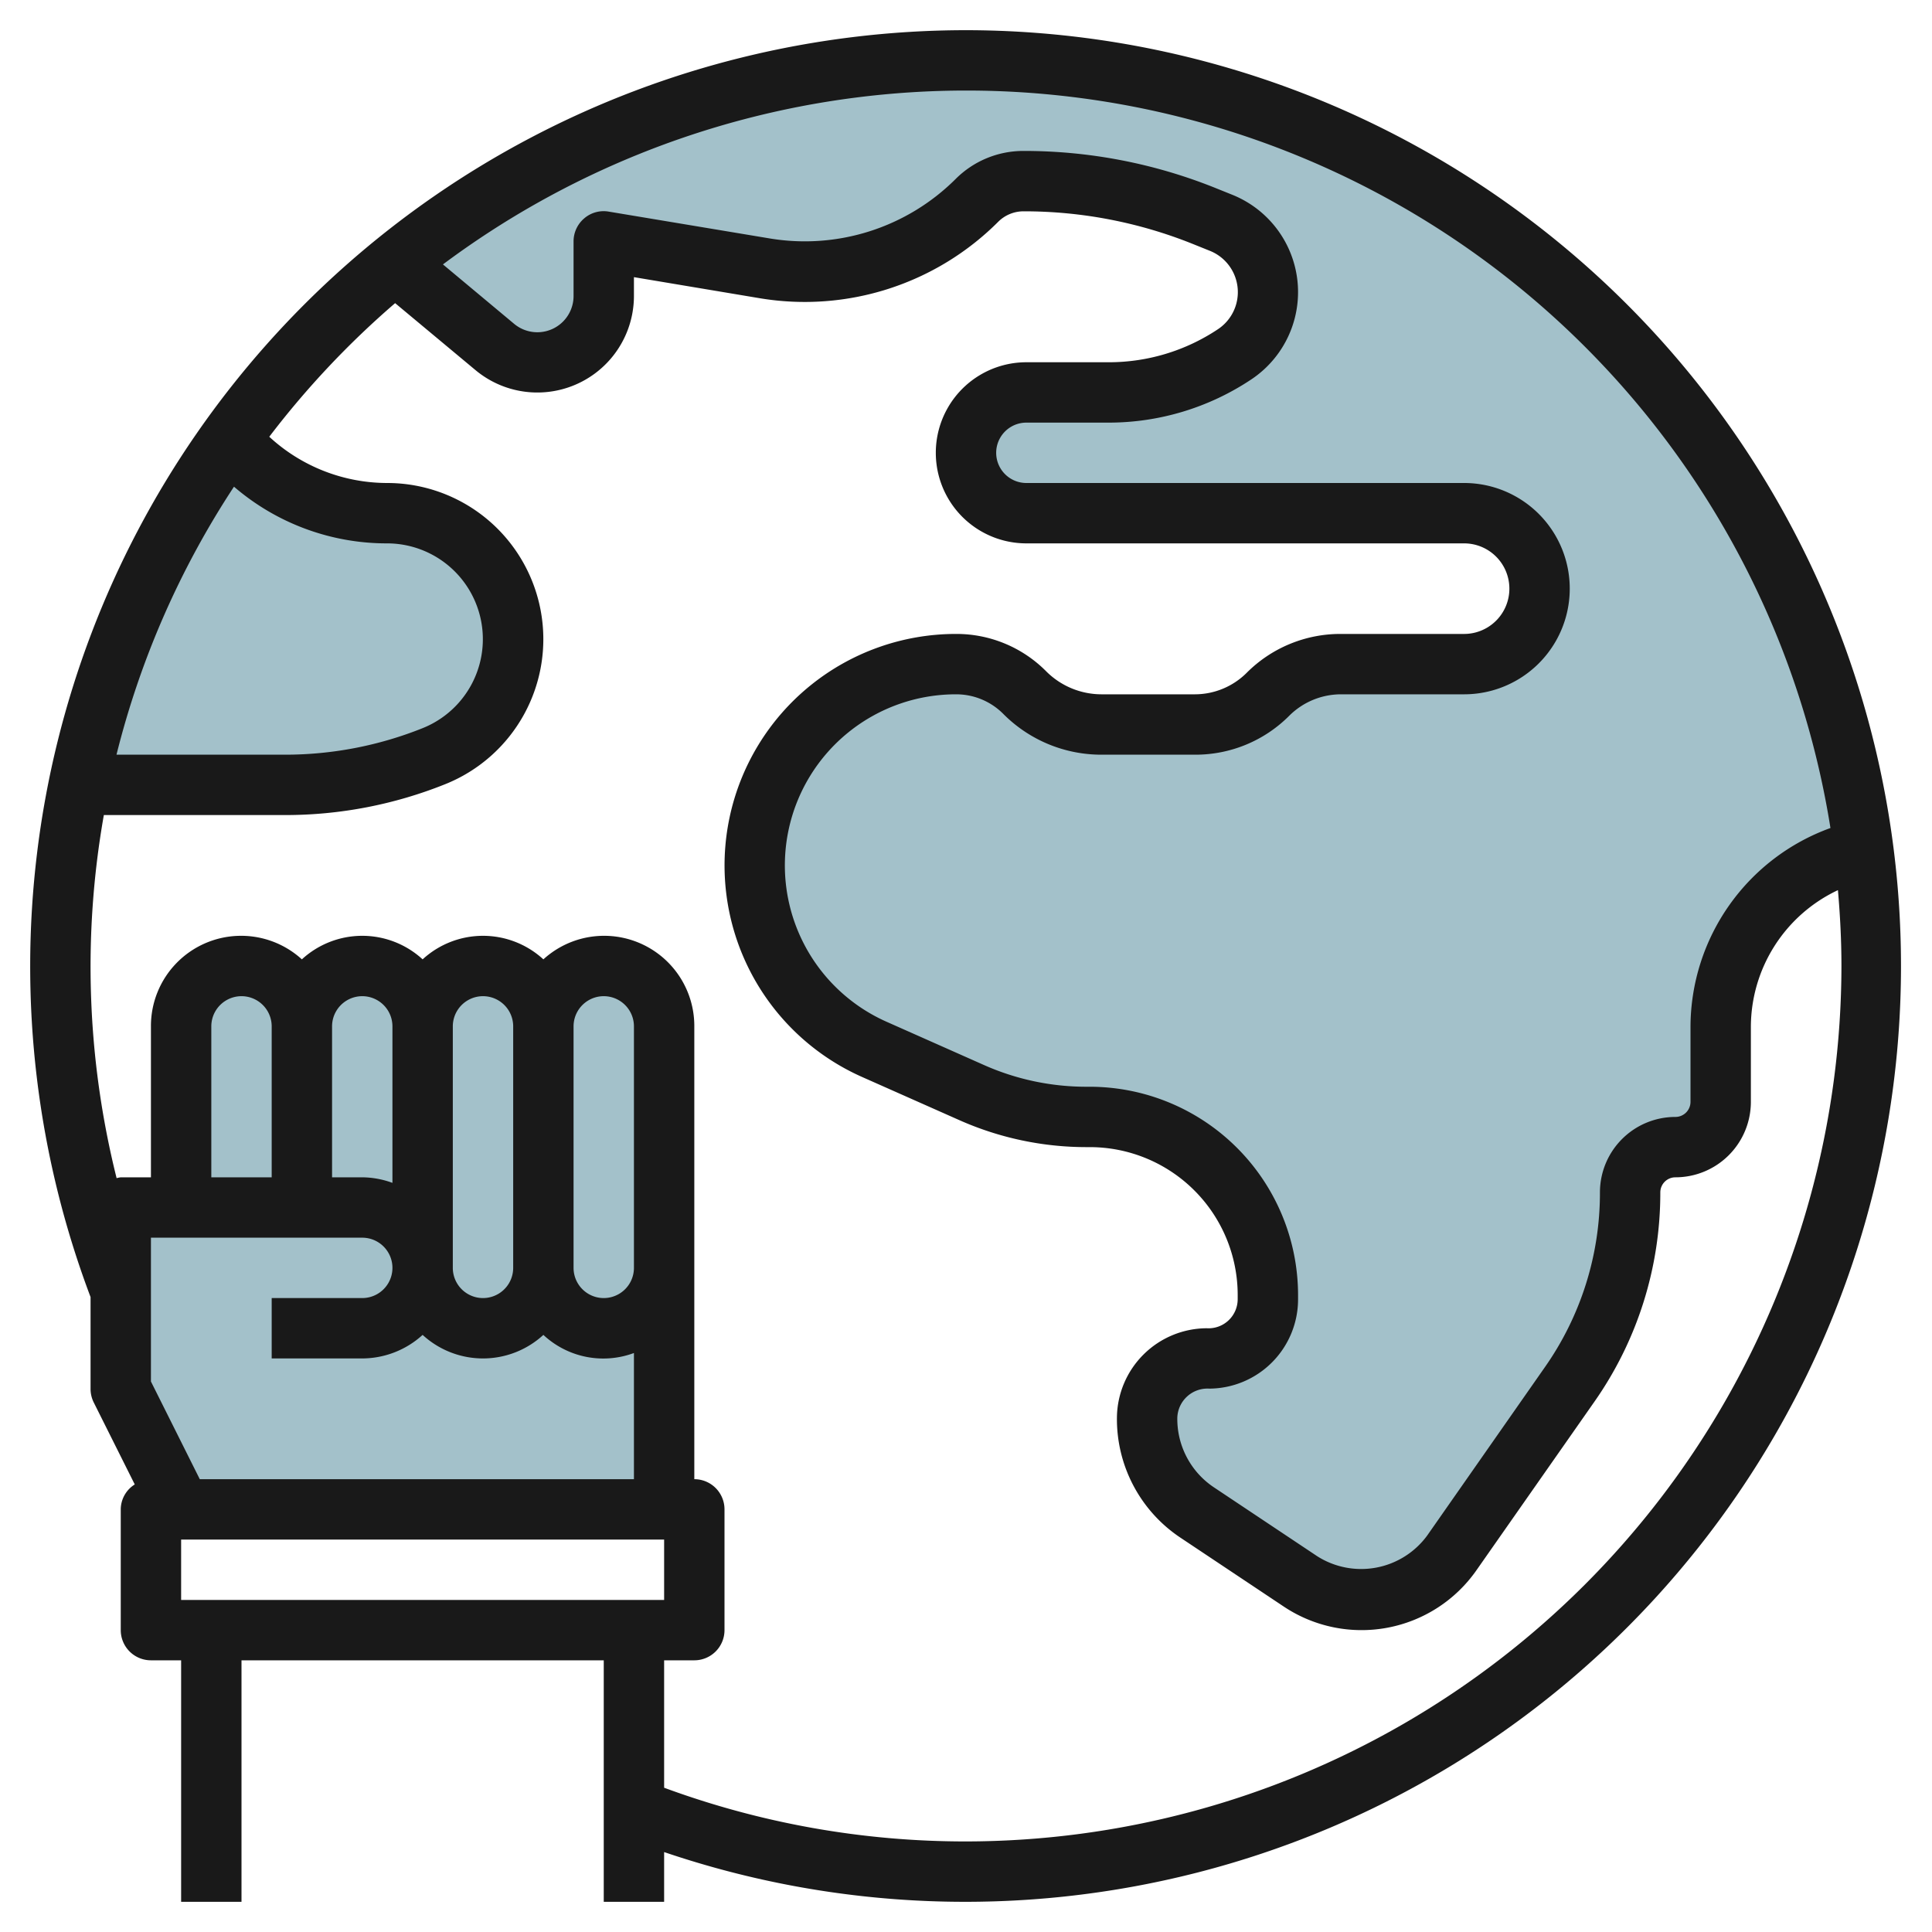
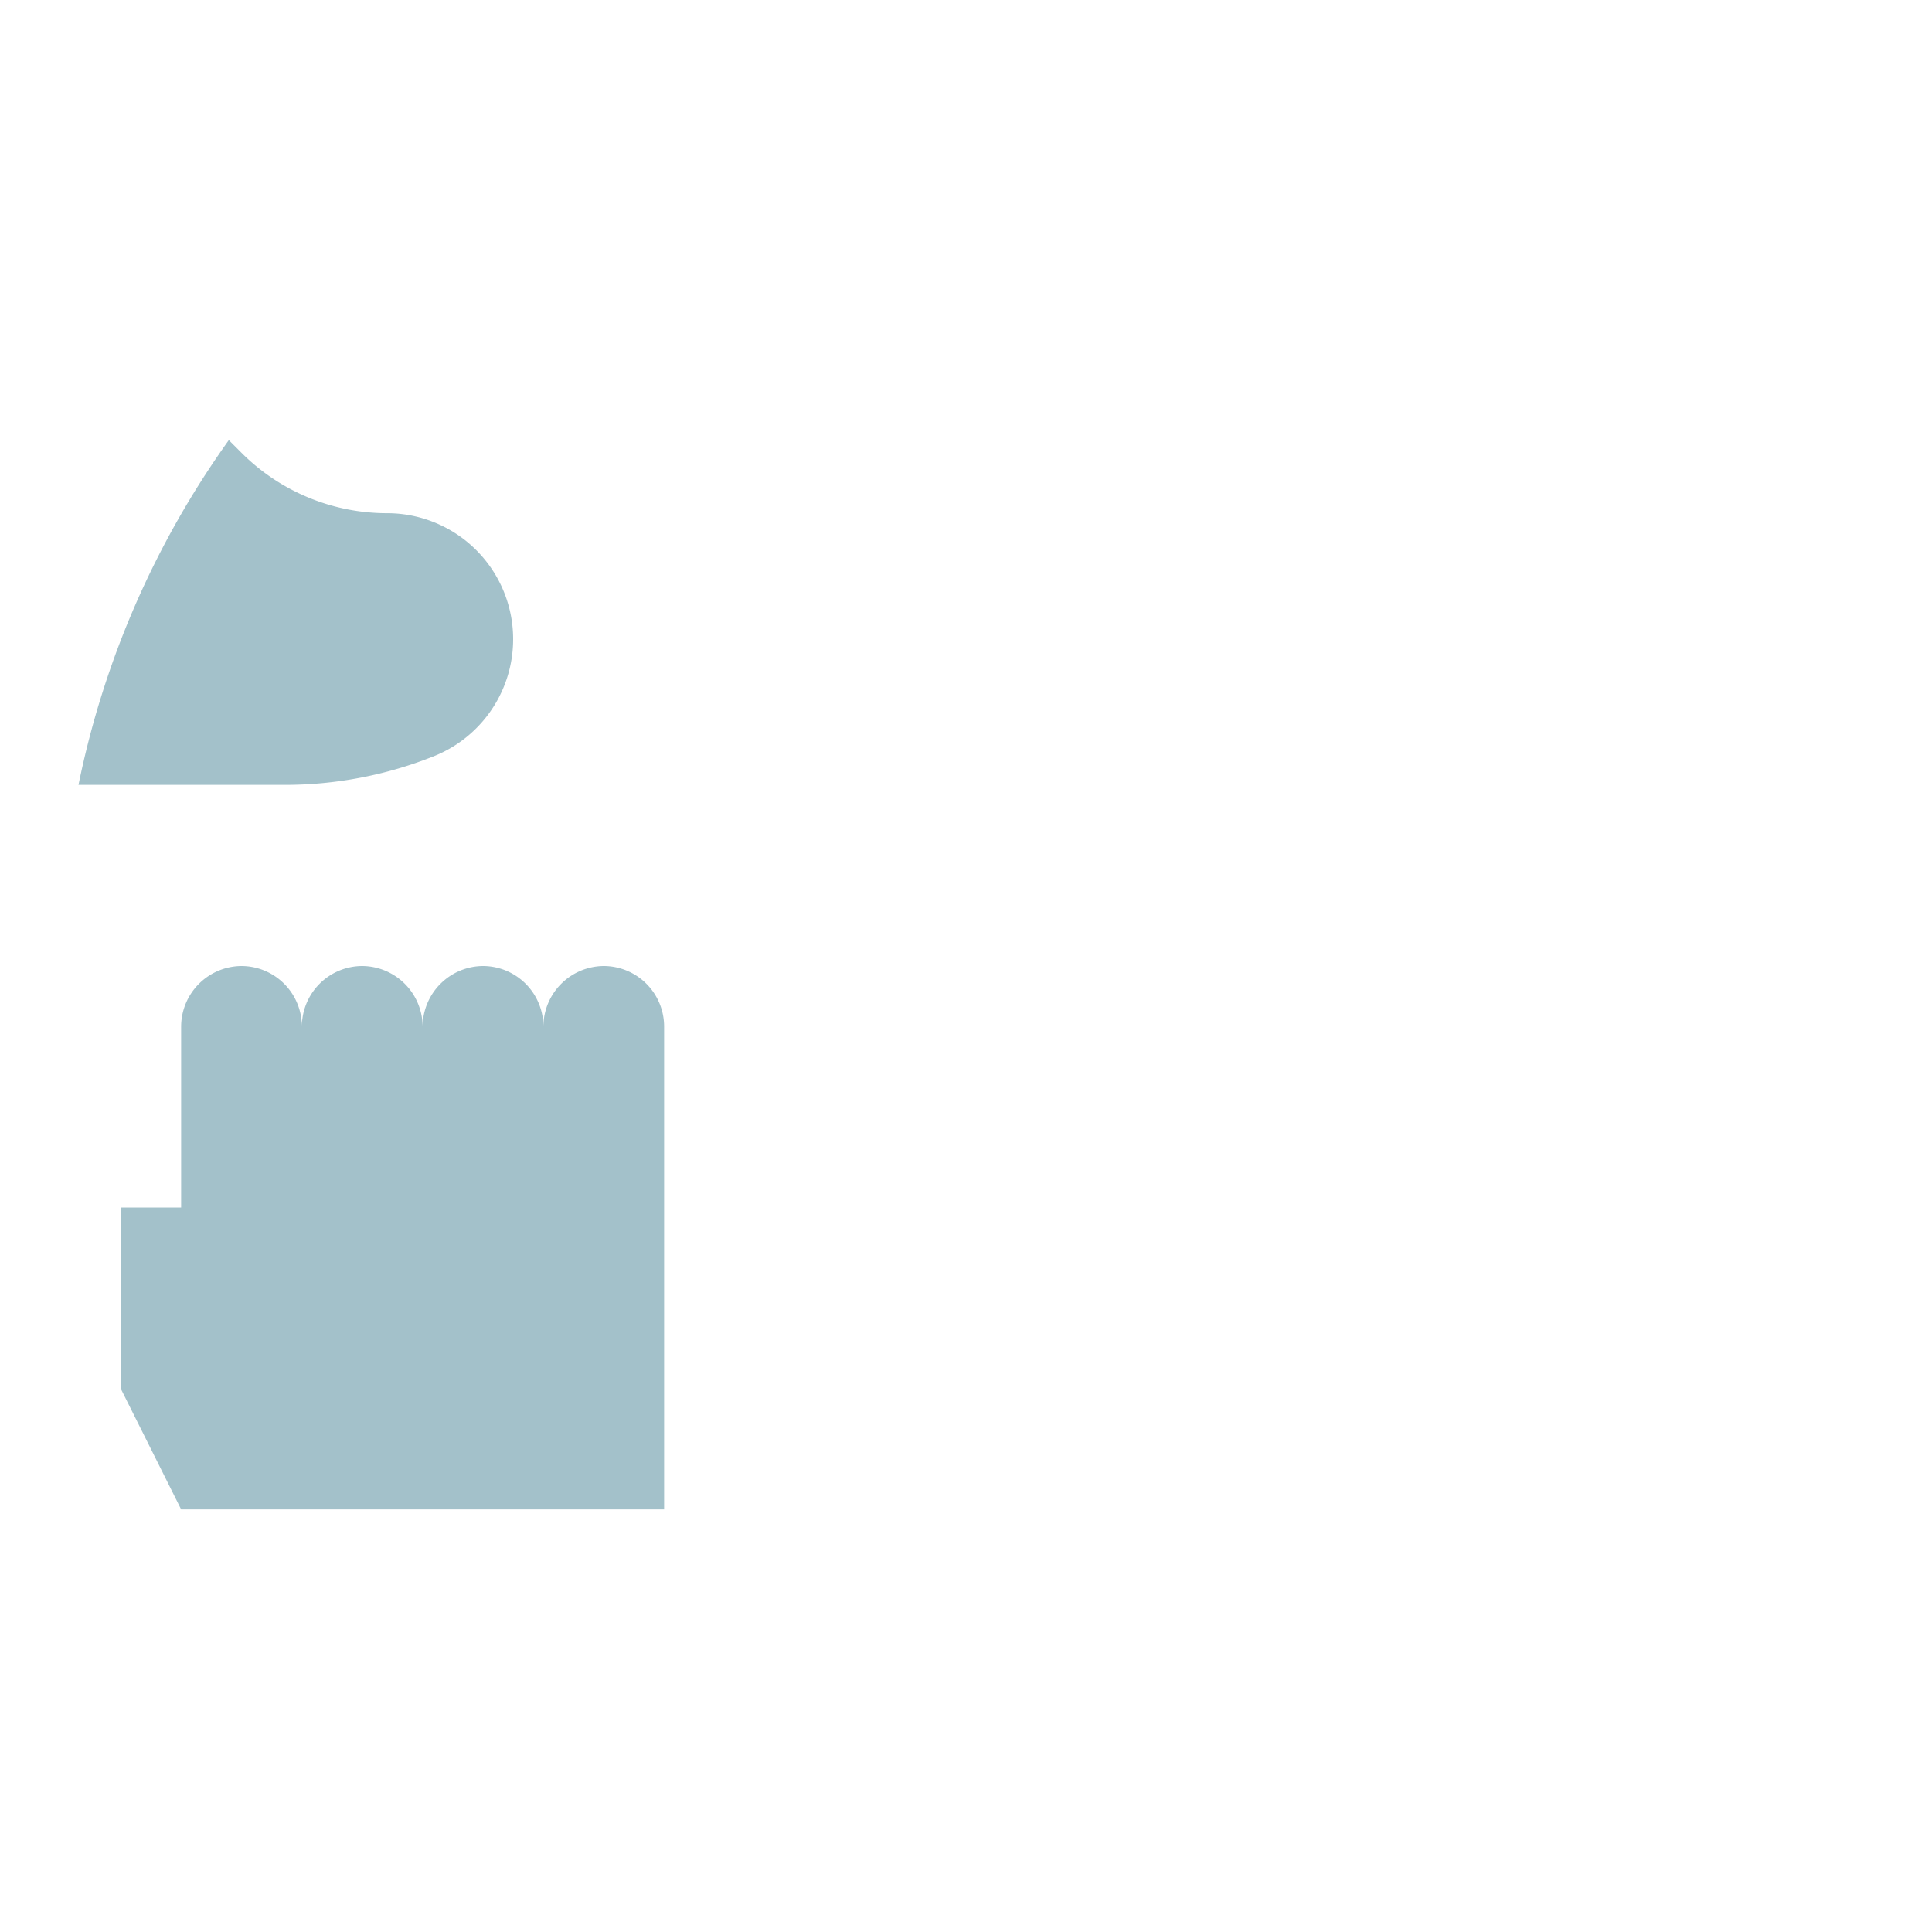
<svg xmlns="http://www.w3.org/2000/svg" viewBox="0 0 64 64" width="512" height="512">
  <g id="Layer_15" data-name="Layer 15">
-     <path d="M17.8,12A2.2,2.2,0,0,0,20,9.8V8l5.343.891A8.144,8.144,0,0,0,26.666,9a8.048,8.048,0,0,0,5.691-2.357A2.194,2.194,0,0,1,33.909,6,16.058,16.058,0,0,1,39.87,7.148l.574.23a2.475,2.475,0,0,1,.454,4.357A7.536,7.536,0,0,1,36.719,13H34a2,2,0,0,0,0,4H48.5a2.5,2.5,0,0,1,0,5H44.414A3.415,3.415,0,0,0,42,23a3.415,3.415,0,0,1-2.414,1H36.5a3.61,3.61,0,0,1-2.554-1.058A3.217,3.217,0,0,0,31.667,22a6.667,6.667,0,0,0-2.708,12.76l3.214,1.428A9.426,9.426,0,0,0,36,37h.1A5.9,5.9,0,0,1,42,42.9v.132A1.943,1.943,0,0,1,40.06,45h-.083A1.976,1.976,0,0,0,38,46.949a3.734,3.734,0,0,0,1.663,3.16l3.418,2.279a3.644,3.644,0,0,0,5.006-.942l3.905-5.579A11.1,11.1,0,0,0,54,39.5,1.5,1.5,0,0,1,55.5,38,1.5,1.5,0,0,0,57,36.5V34a6,6,0,0,1,4.743-5.867,29.991,29.991,0,0,0-48.67-19.4l3.314,2.762A2.208,2.208,0,0,0,17.8,12Z" style="fill:#a3c1ca" />
    <path d="M14.376,25.049A4.174,4.174,0,0,0,12.826,17,6.824,6.824,0,0,1,8,15l-.42-.42A29.837,29.837,0,0,0,2.6,26h6.84A13.289,13.289,0,0,0,14.376,25.049Z" style="fill:#a3c1ca" />
    <path d="M22,34V50H6L4,46V40H6V34a2.015,2.015,0,0,1,2-2,2.006,2.006,0,0,1,2,2,2.006,2.006,0,0,1,2-2,2.015,2.015,0,0,1,2,2,2.015,2.015,0,0,1,2-2,2.006,2.006,0,0,1,2,2,2.015,2.015,0,0,1,2-2A2.006,2.006,0,0,1,22,34Z" style="fill:#a3c1ca" />
-     <path d="M32,1A31.011,31.011,0,0,0,3,42.967V46a1,1,0,0,0,.1.447l1.364,2.727A.982.982,0,0,0,4,50v4a1,1,0,0,0,1,1H6v8H8V55H20v8h2V61.352A31,31,0,1,0,32,1ZM60.636,27.429A7.024,7.024,0,0,0,56,34v2.5a.5.5,0,0,1-.5.5A2.5,2.5,0,0,0,53,39.5a10.046,10.046,0,0,1-1.827,5.794l-3.9,5.579a2.713,2.713,0,0,1-3.632.683l-3.418-2.279A2.725,2.725,0,0,1,39,46.963,1,1,0,0,1,40.06,46,2.958,2.958,0,0,0,43,43.031V42.9A6.907,6.907,0,0,0,36.1,36H36a8.345,8.345,0,0,1-3.421-.727l-3.213-1.427A5.667,5.667,0,0,1,31.667,23a2.2,2.2,0,0,1,1.568.649A4.577,4.577,0,0,0,36.5,25h3.09a4.382,4.382,0,0,0,3.121-1.293A2.432,2.432,0,0,1,44.414,23H48.5a3.5,3.5,0,0,0,0-7H34a1,1,0,0,1,0-2h2.719a8.517,8.517,0,0,0,4.734-1.433,3.475,3.475,0,0,0-.637-6.117l-.574-.231A16.99,16.99,0,0,0,33.909,5a3.171,3.171,0,0,0-2.259.936A7.075,7.075,0,0,1,25.507,7.9l-5.342-.89a.987.987,0,0,0-.811.223A1,1,0,0,0,19,8V9.8a1.2,1.2,0,0,1-1.973.924L14.673,8.759a28.983,28.983,0,0,1,45.963,18.67ZM7.751,16.122A7.755,7.755,0,0,0,12.826,18,3.174,3.174,0,0,1,14,24.121,12.236,12.236,0,0,1,9.441,25H3.859A28.855,28.855,0,0,1,7.751,16.122ZM5,45.764V41h7a1,1,0,0,1,0,2H9v2h3a2.981,2.981,0,0,0,2-.78,2.954,2.954,0,0,0,4,0,2.908,2.908,0,0,0,3,.6V49H6.618ZM6,51H22v2H6Zm15-9a1,1,0,0,1-2,0V34a1,1,0,0,1,2,0Zm-4,0a1,1,0,0,1-2,0V34a1,1,0,0,1,2,0Zm-4-2.816A2.966,2.966,0,0,0,12,39H11V34a1,1,0,0,1,2,0ZM9,39H7V34a1,1,0,0,1,2,0ZM32,61a28.848,28.848,0,0,1-10-1.779V55h1a1,1,0,0,0,1-1V50a1,1,0,0,0-1-1V34a2.987,2.987,0,0,0-5-2.22,2.954,2.954,0,0,0-4,0,2.954,2.954,0,0,0-4,0A2.987,2.987,0,0,0,5,34v5H4a.9.9,0,0,0-.137.028A28.873,28.873,0,0,1,3.44,27h6a14.224,14.224,0,0,0,5.306-1.022A5.174,5.174,0,0,0,12.826,16,5.768,5.768,0,0,1,8.92,14.468a29.213,29.213,0,0,1,4.169-4.426l2.658,2.215A3.2,3.2,0,0,0,21,9.8V9.181l4.179.7A9.062,9.062,0,0,0,33.064,7.35,1.187,1.187,0,0,1,33.909,7,14.994,14.994,0,0,1,39.5,8.076l.574.231a1.474,1.474,0,0,1,.27,2.6A6.512,6.512,0,0,1,36.719,12H34a3,3,0,0,0,0,6H48.5a1.5,1.5,0,0,1,0,3H44.414a4.382,4.382,0,0,0-3.121,1.293A2.432,2.432,0,0,1,39.586,23H36.5a2.593,2.593,0,0,1-1.847-.765A4.186,4.186,0,0,0,31.667,21a7.668,7.668,0,0,0-3.114,14.674L31.766,37.1A10.371,10.371,0,0,0,36,38h.1A4.9,4.9,0,0,1,41,42.9v.132A.965.965,0,0,1,39.977,44,2.989,2.989,0,0,0,37,46.936a4.72,4.72,0,0,0,2.109,4.005l3.418,2.279a4.644,4.644,0,0,0,6.38-1.2l3.905-5.58A12.043,12.043,0,0,0,55,39.5a.5.5,0,0,1,.5-.5A2.5,2.5,0,0,0,58,36.5V34a5.015,5.015,0,0,1,2.884-4.513c.072.829.116,1.666.116,2.513A29.033,29.033,0,0,1,32,61Z" style="fill:#191919" />
  </g>
</svg>